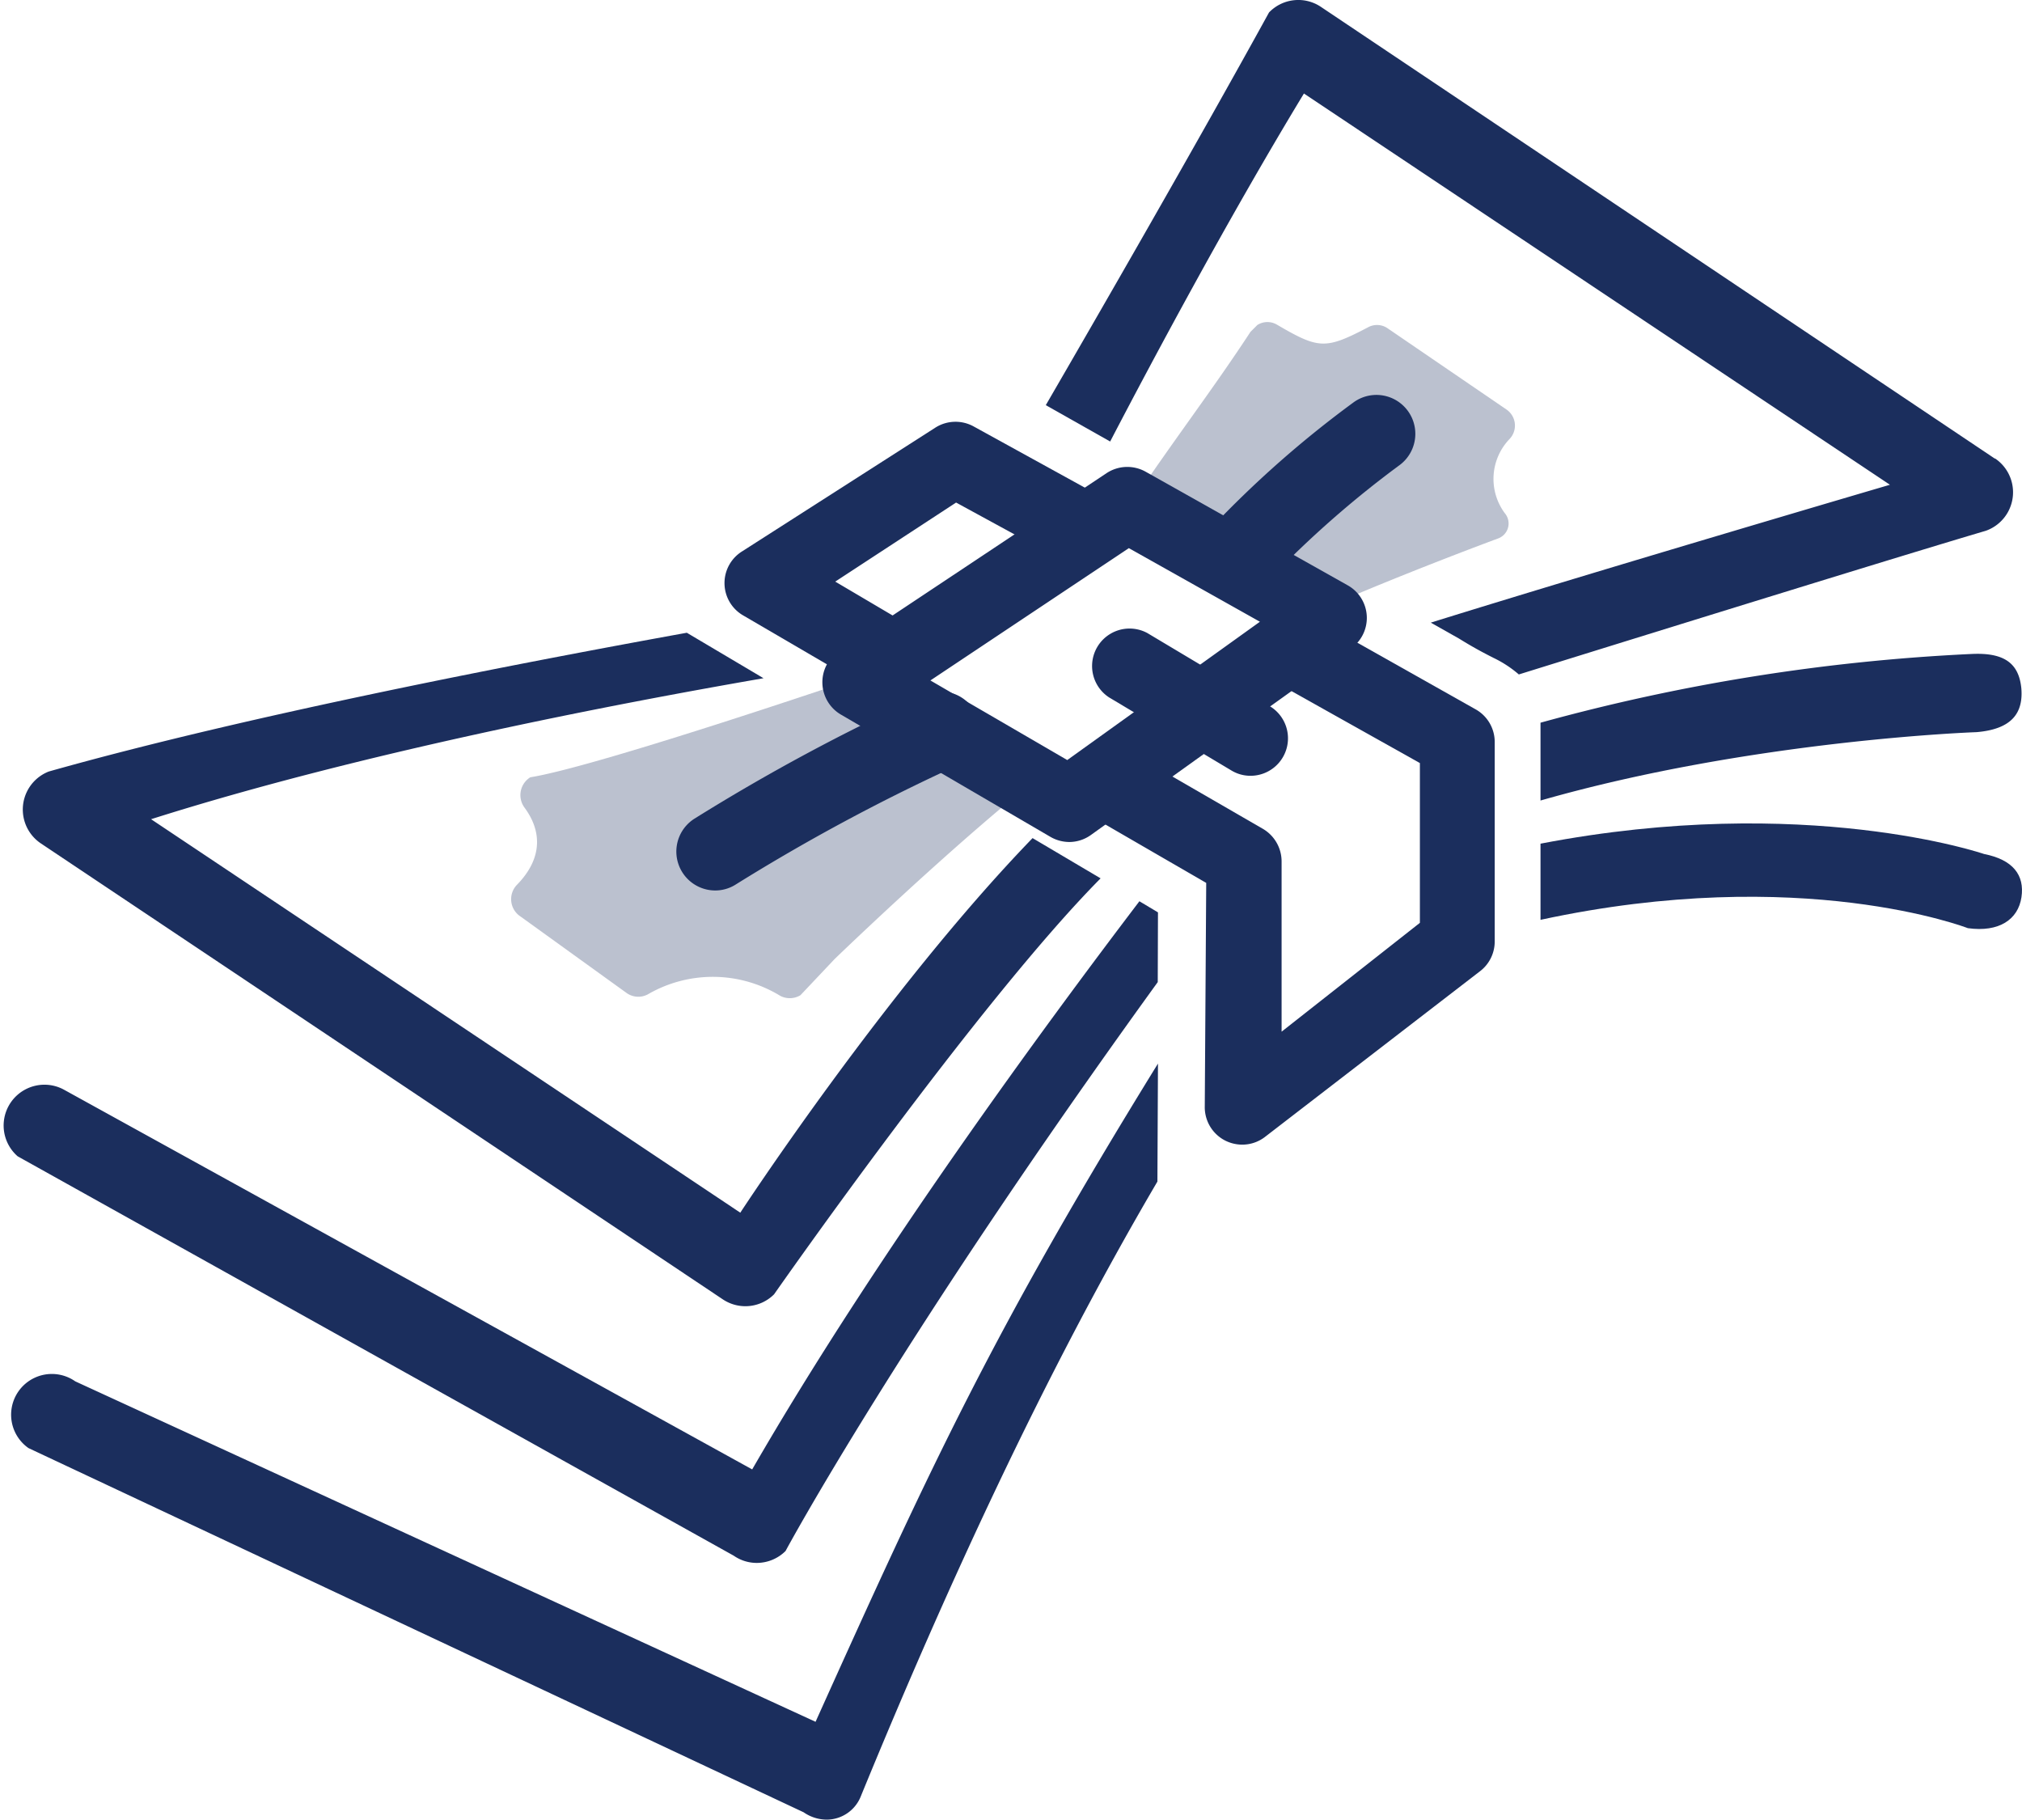
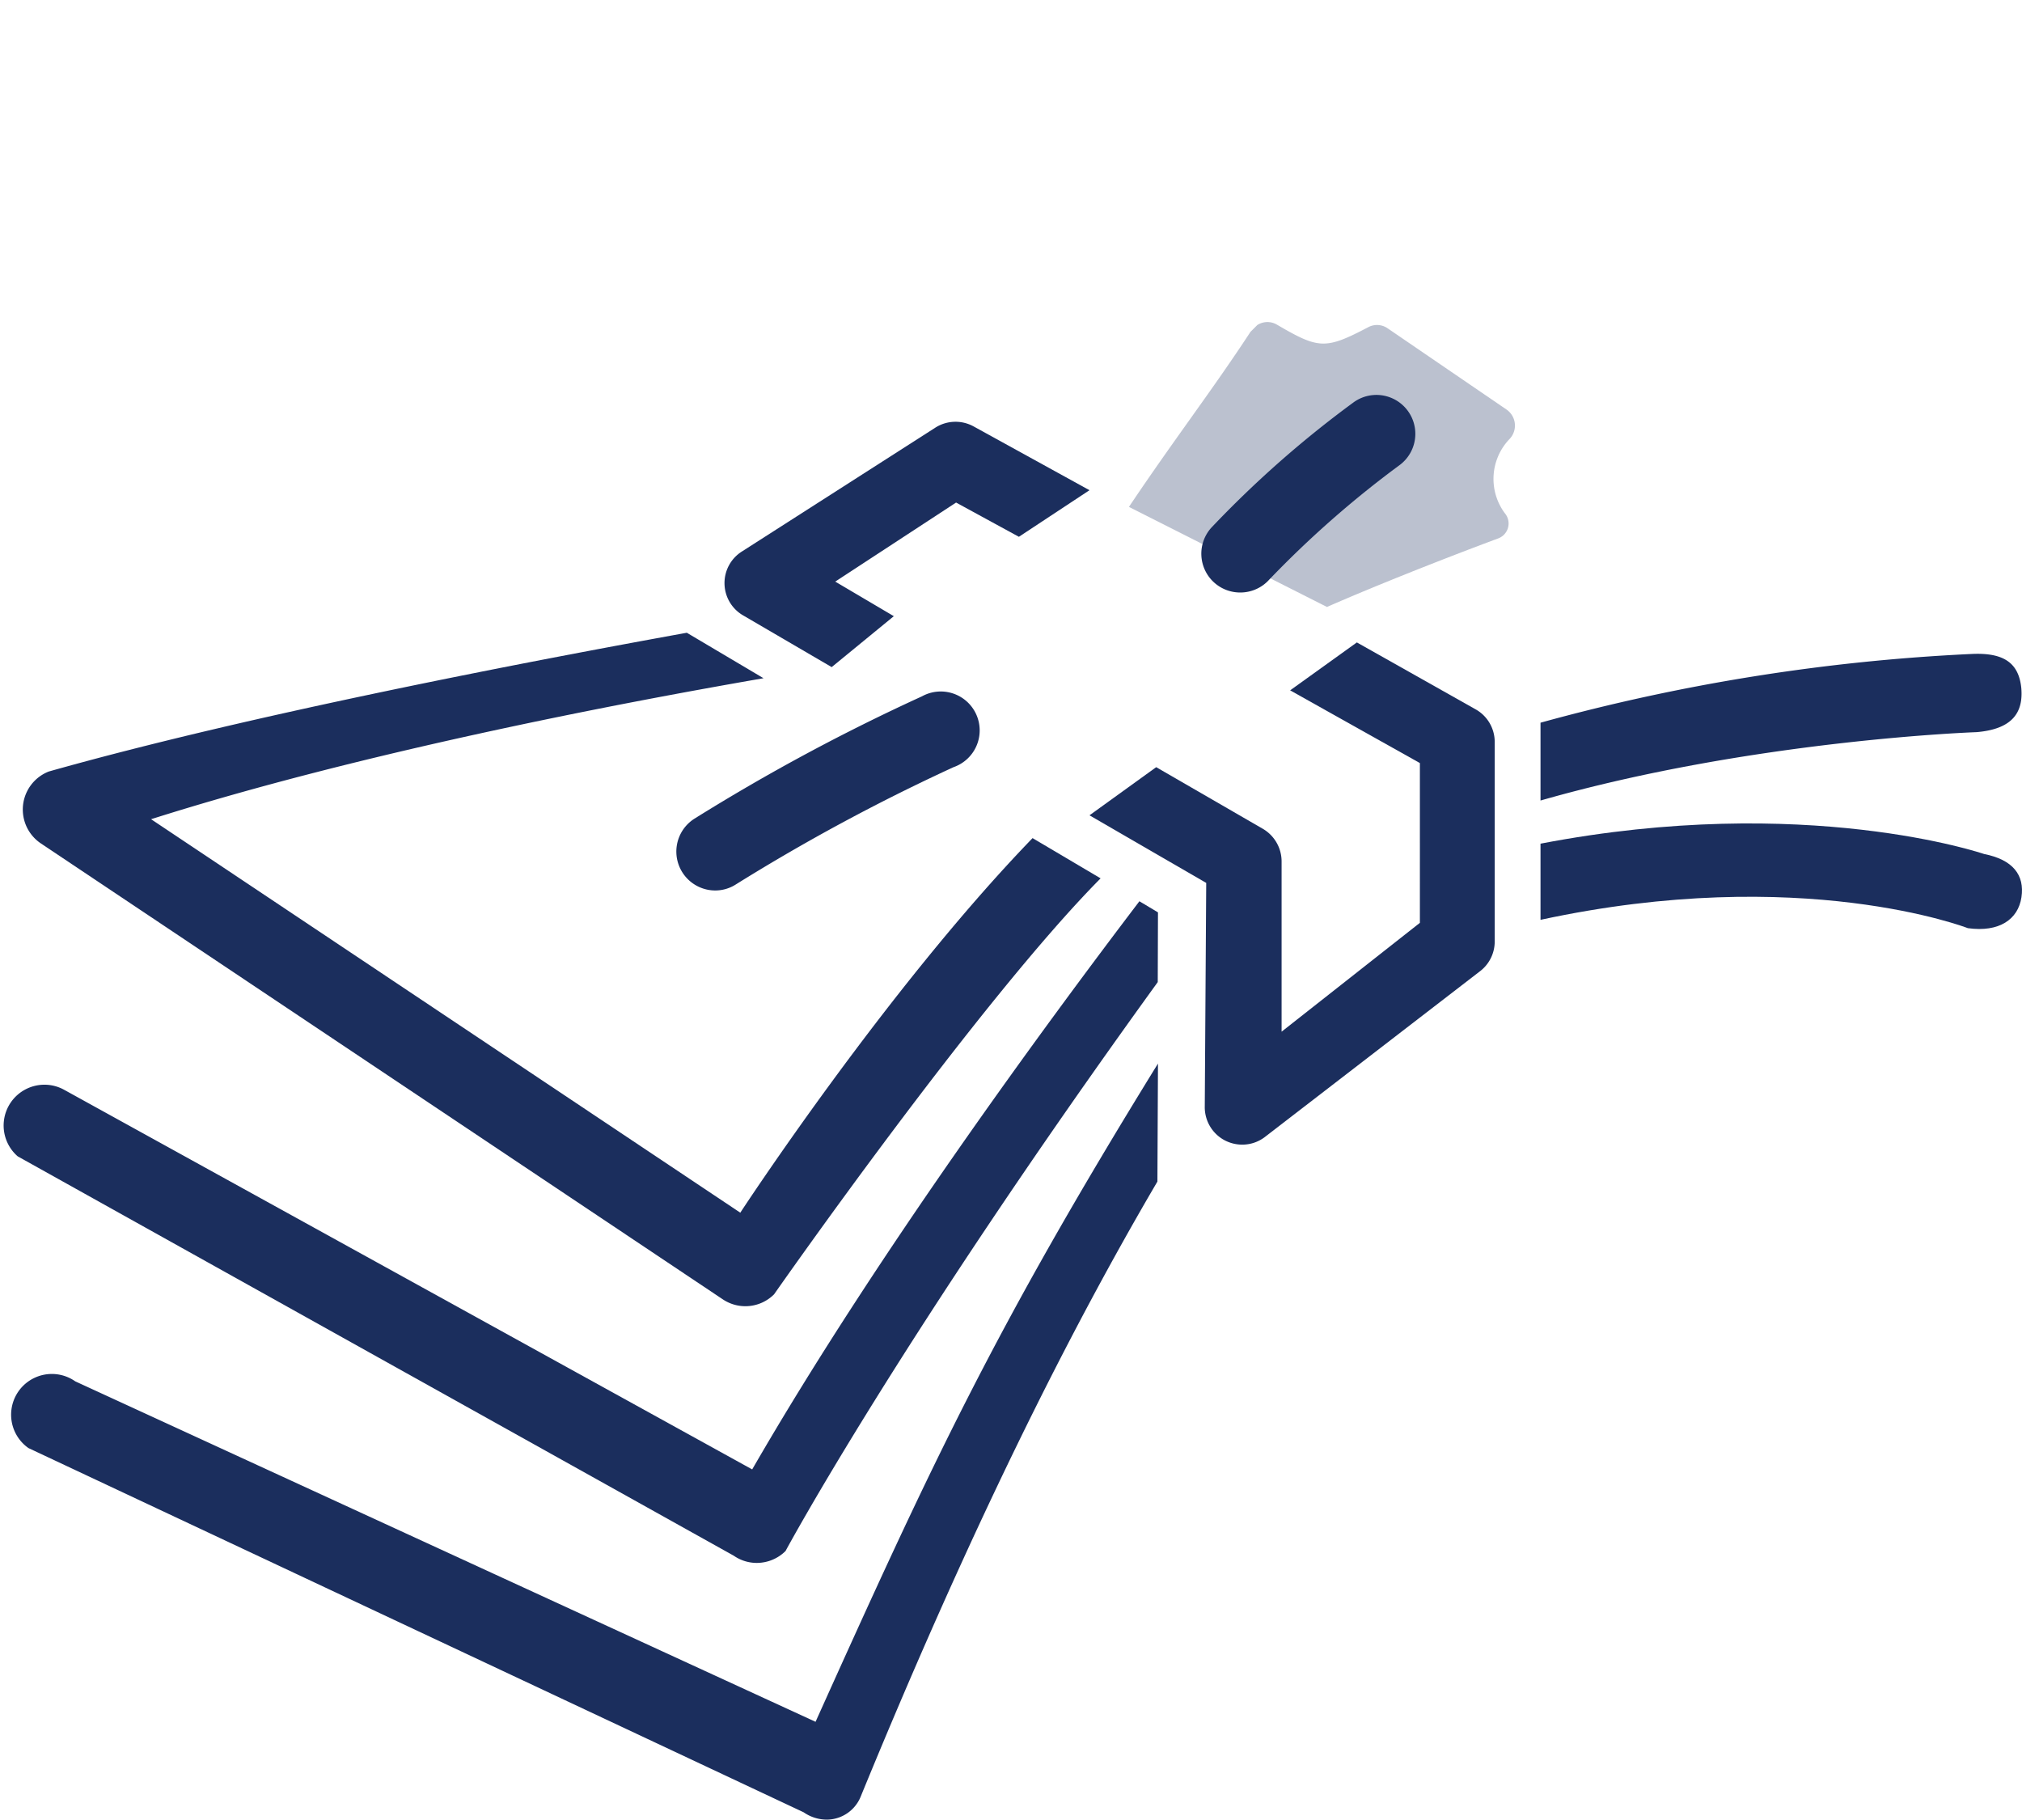
<svg xmlns="http://www.w3.org/2000/svg" viewBox="0 0 181.88 163.67">
  <defs>
    <style>.cls-1{fill:#1b2e5d;}.cls-2{opacity:0.3;}</style>
  </defs>
  <g id="Layer_2" data-name="Layer 2">
    <g id="Layer_1-2" data-name="Layer 1">
-       <path class="cls-1" d="M179.44,41.25,118.82.62a3.65,3.65,0,0,0-4.67.5c-6.47,11.77-15.56,27.53-20.08,35.32l5.79,3.27c3.55-6.82,10.57-20,17.43-31.3L170,43.6S144.21,51.17,128.7,56l2.55,1.44c1.45.9,2.39,1.37,3.07,1.72a10.21,10.21,0,0,1,2.3,1.5c14.44-4.49,34.87-10.82,42-12.92a3.67,3.67,0,0,0,.83-6.51Z" />
      <path class="cls-1" d="M181.82,61.91c-.22-2.25-1.53-3.24-4.5-3.09A176.86,176.86,0,0,0,138.57,65v7c19.06-5.46,39.22-6.15,39.22-6.15C181,65.58,182,64.1,181.82,61.91Z" />
      <path class="cls-1" d="M178.47,76.81s-16.06-5.51-39.9-.93v6.85c23.47-5.07,38.44.75,38.44.75,2.81.39,4.52-.78,4.82-2.78S181.06,77.32,178.47,76.81Z" />
      <path class="cls-1" d="M92.88,75.38C79.71,89,66.59,109.07,66.59,109.07l-53-35.39C32.4,67.71,55.24,63.33,68.68,61l-6.9-4.09C48,59.41,22.78,64.2,4.39,69.39a3.67,3.67,0,0,0-.71,6.47l61.33,41a3.65,3.65,0,0,0,4.62-.45S88,90.1,99,79Z" />
      <path class="cls-1" d="M104.16,82.06l-1.67-1C94.17,92,78.81,112.84,67.66,132.16L5.74,98a3.67,3.67,0,0,0-4.15,6L66,139.92a3.63,3.63,0,0,0,2.08.65,3.68,3.68,0,0,0,2.58-1.07s10.2-19,33.48-51.17Z" />
      <path class="cls-1" d="M104.16,95.66c-14.77,23.93-20.42,36.15-30.8,59.2L6.77,124.24a3.66,3.66,0,0,0-4.21,6L72.29,163a3.68,3.68,0,0,0,2.1.66h0a3.32,3.32,0,0,0,3-2c7.62-18.59,16.47-37.94,26.72-55.39Z" />
      <g class="cls-2">
        <path class="cls-1" d="M135.52,36.84l-10.7-7.31a1.67,1.67,0,0,0-1.71-.12c-3.91,2.05-4.47,2-8.3-.24a1.69,1.69,0,0,0-1.71.06l-.62.62c-3.44,5.25-6.94,9.78-10.93,15.74l17.81,9c4.57-2,10.74-4.43,15.39-6.16h0a1.43,1.43,0,0,0,.61-2.27,5.18,5.18,0,0,1,.4-6.65A1.75,1.75,0,0,0,135.52,36.84Z" />
      </g>
      <g class="cls-2">
-         <path class="cls-1" d="M47.7,69.91a1.89,1.89,0,0,0-.51,2.74c1.76,2.4,1.38,4.83-.71,6.95a1.86,1.86,0,0,0,.34,2.83l9.57,6.9a1.82,1.82,0,0,0,1.87.11,11.63,11.63,0,0,1,11.93.13A1.85,1.85,0,0,0,72,89.51l3.08-3.26c4.16-4,13.7-12.9,20-17.6L78.64,60.46S54,68.9,47.7,69.91Z" />
-       </g>
+         </g>
      <path class="cls-1" d="M132.7,63.78l-10.65-6,0,0-6,4.31,11.67,6.54V83l-12.44,9.79V77.53a3.4,3.4,0,0,0-1.71-3L104,69l-6,4.33,10.5,6.08-.13,20.09a3.37,3.37,0,0,0,1.81,3.07,3.42,3.42,0,0,0,1.56.38,3.35,3.35,0,0,0,2-.66l19.34-14.9a3.36,3.36,0,0,0,1.37-2.71V66.71A3.36,3.36,0,0,0,132.7,63.78Z" />
      <path class="cls-1" d="M80.4,55.42l-5.27-3.11L86,45.2l5.65,3.08L98,44.09,87.59,38.36a3.38,3.38,0,0,0-3.42.08L66.77,49.58a3.36,3.36,0,0,0,.11,5.79L74.81,60Z" />
-       <path class="cls-1" d="M112.3,69.77a3.29,3.29,0,0,1-1.53-.47l-11-6.57a3.37,3.37,0,0,1,3.44-5.79l11,6.57a3.37,3.37,0,0,1-1.91,6.26Z" />
-       <path class="cls-1" d="M96.18,75.73a3.41,3.41,0,0,1-1.69-.46l-18.85-11a3.37,3.37,0,0,1-.17-5.71l24.06-16a3.38,3.38,0,0,1,3.51-.14l18.18,10.22a3.36,3.36,0,0,1,.32,5.67L98.14,75.09A3.35,3.35,0,0,1,96.18,75.73ZM83.69,61.2,96,68.36l17.33-12.44L101.54,49.3Z" />
      <path class="cls-1" d="M64.34,80.09a3.5,3.5,0,0,1-1.87-6.46,180,180,0,0,1,20.46-11A3.5,3.5,0,1,1,85.77,69,176.52,176.52,0,0,0,66.2,79.54,3.44,3.44,0,0,1,64.34,80.09Z" />
      <path class="cls-1" d="M111.57,53.29a3.49,3.49,0,0,1-2.6-5.84,95.18,95.18,0,0,1,12.74-11.23,3.5,3.5,0,0,1,4.2,5.6,91.15,91.15,0,0,0-11.75,10.32A3.49,3.49,0,0,1,111.57,53.29Z" />
    </g>
  </g>
</svg>